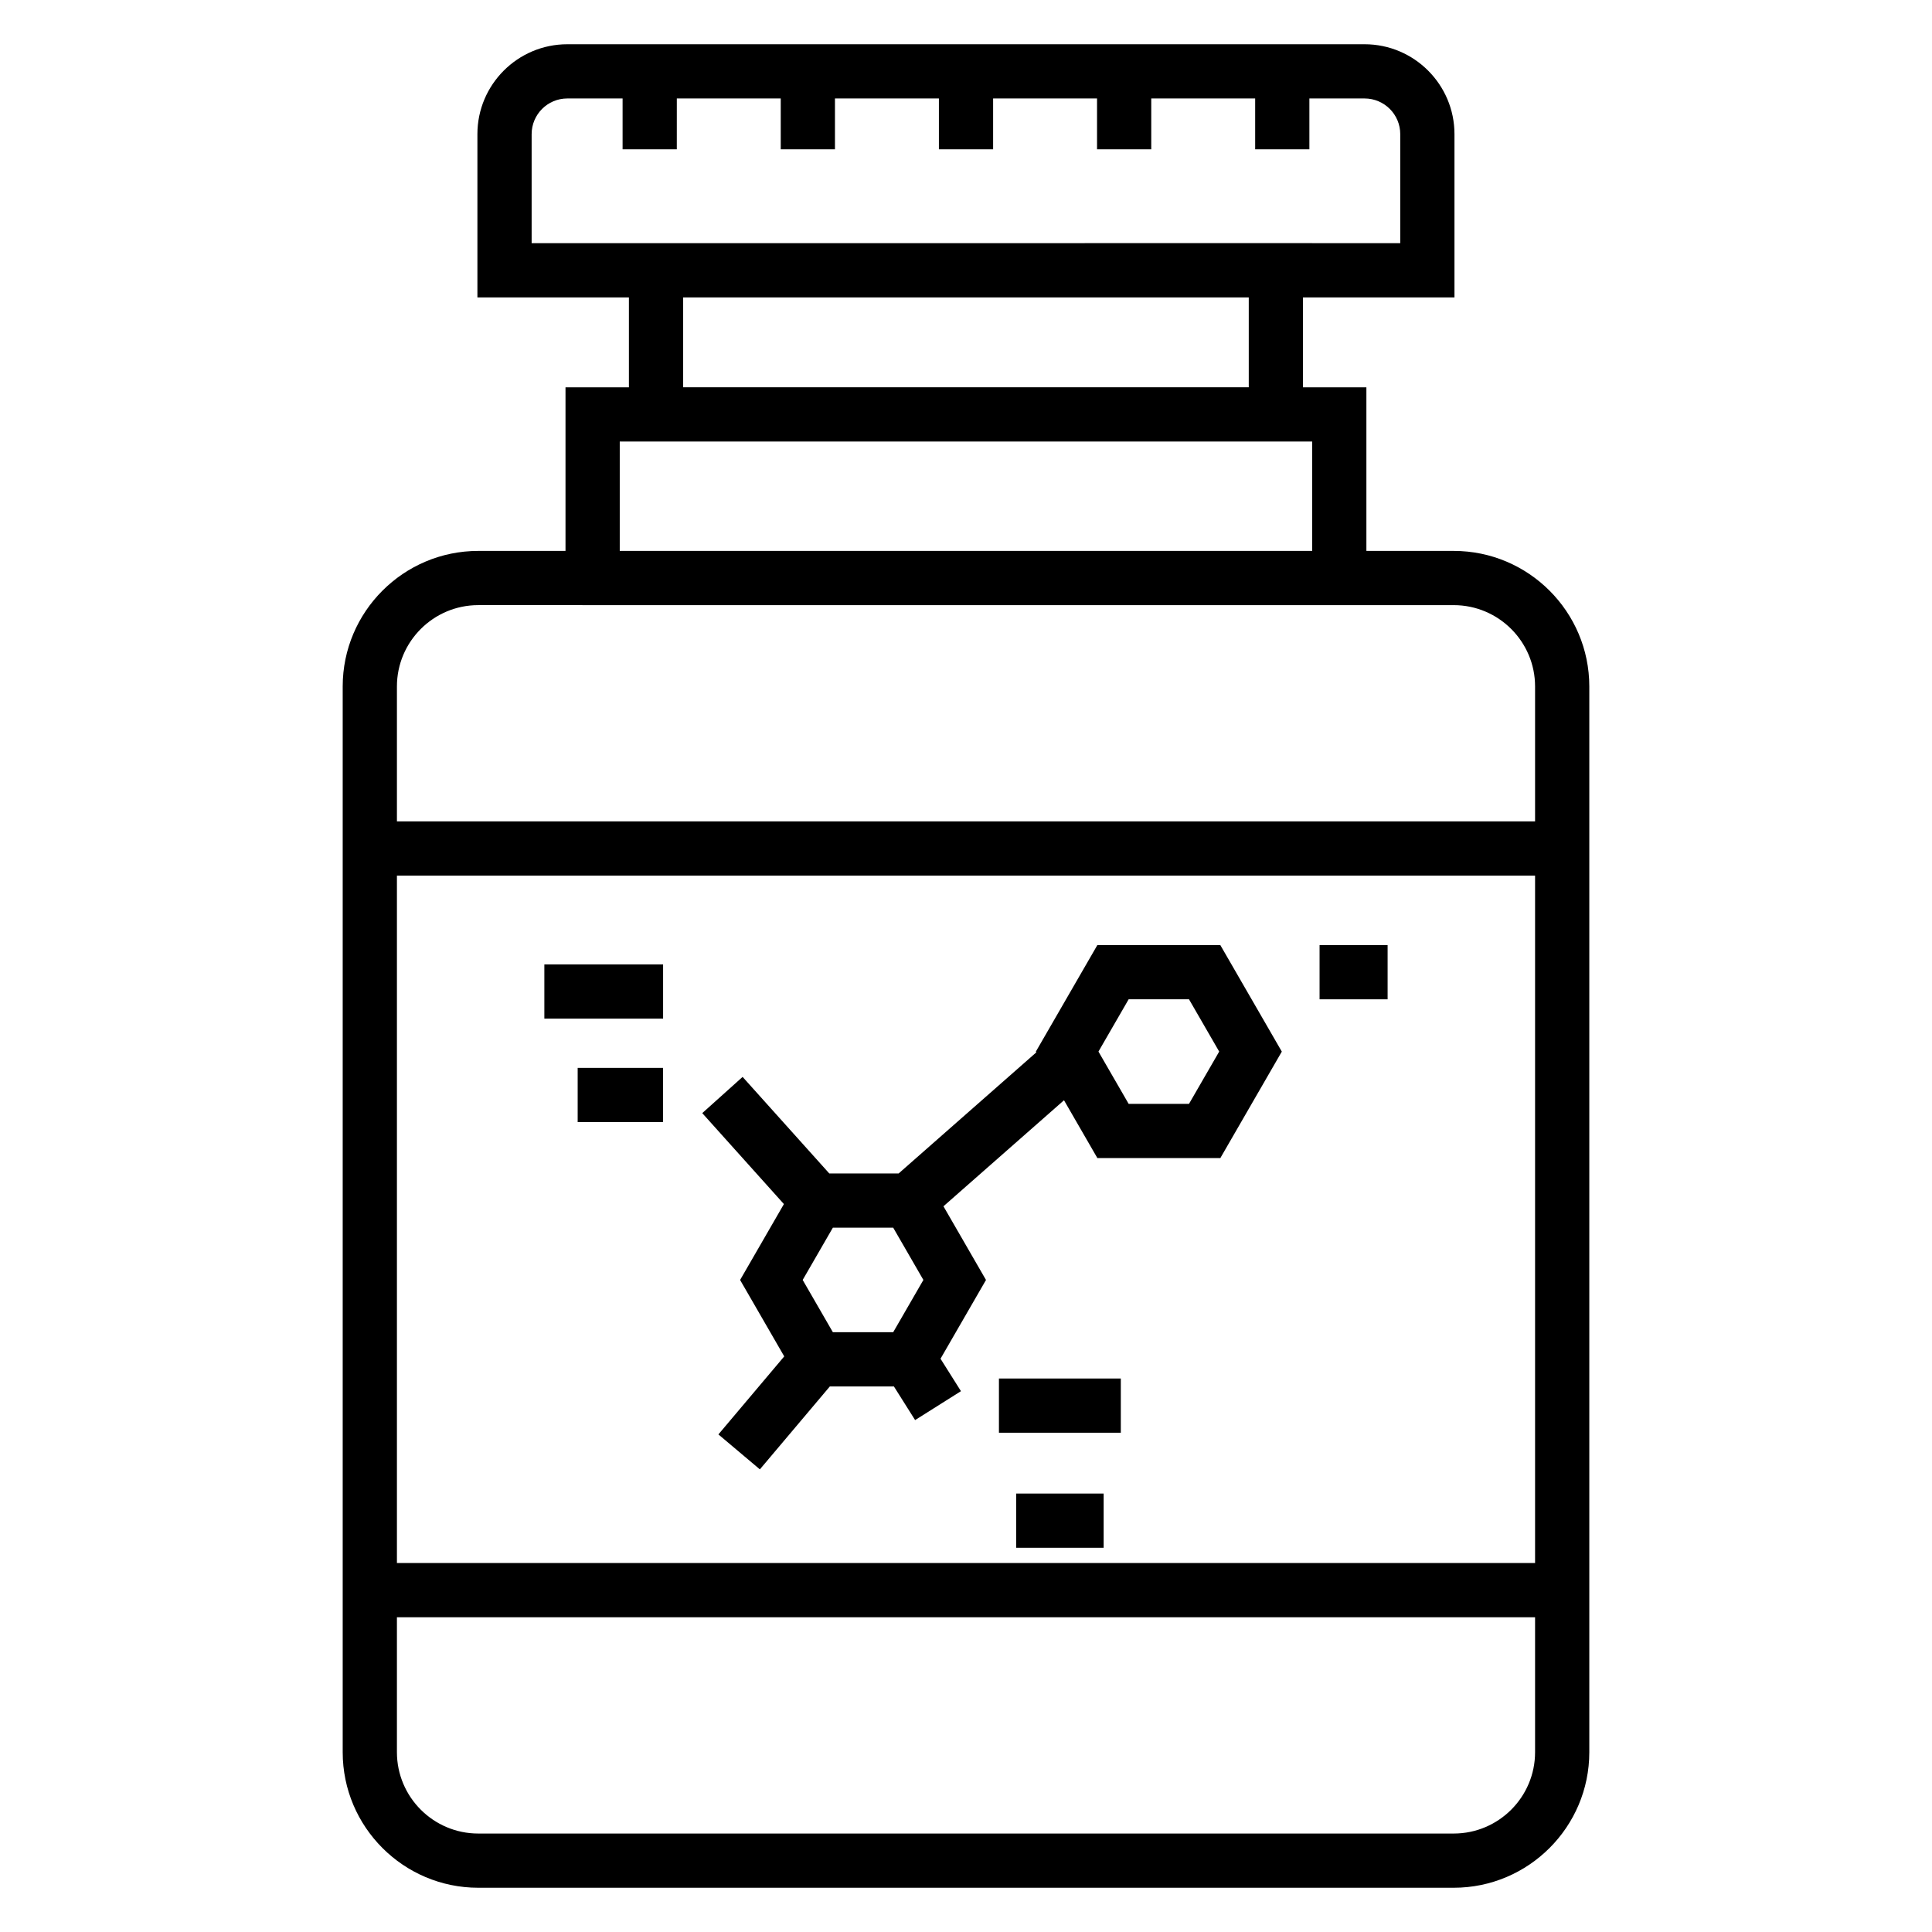
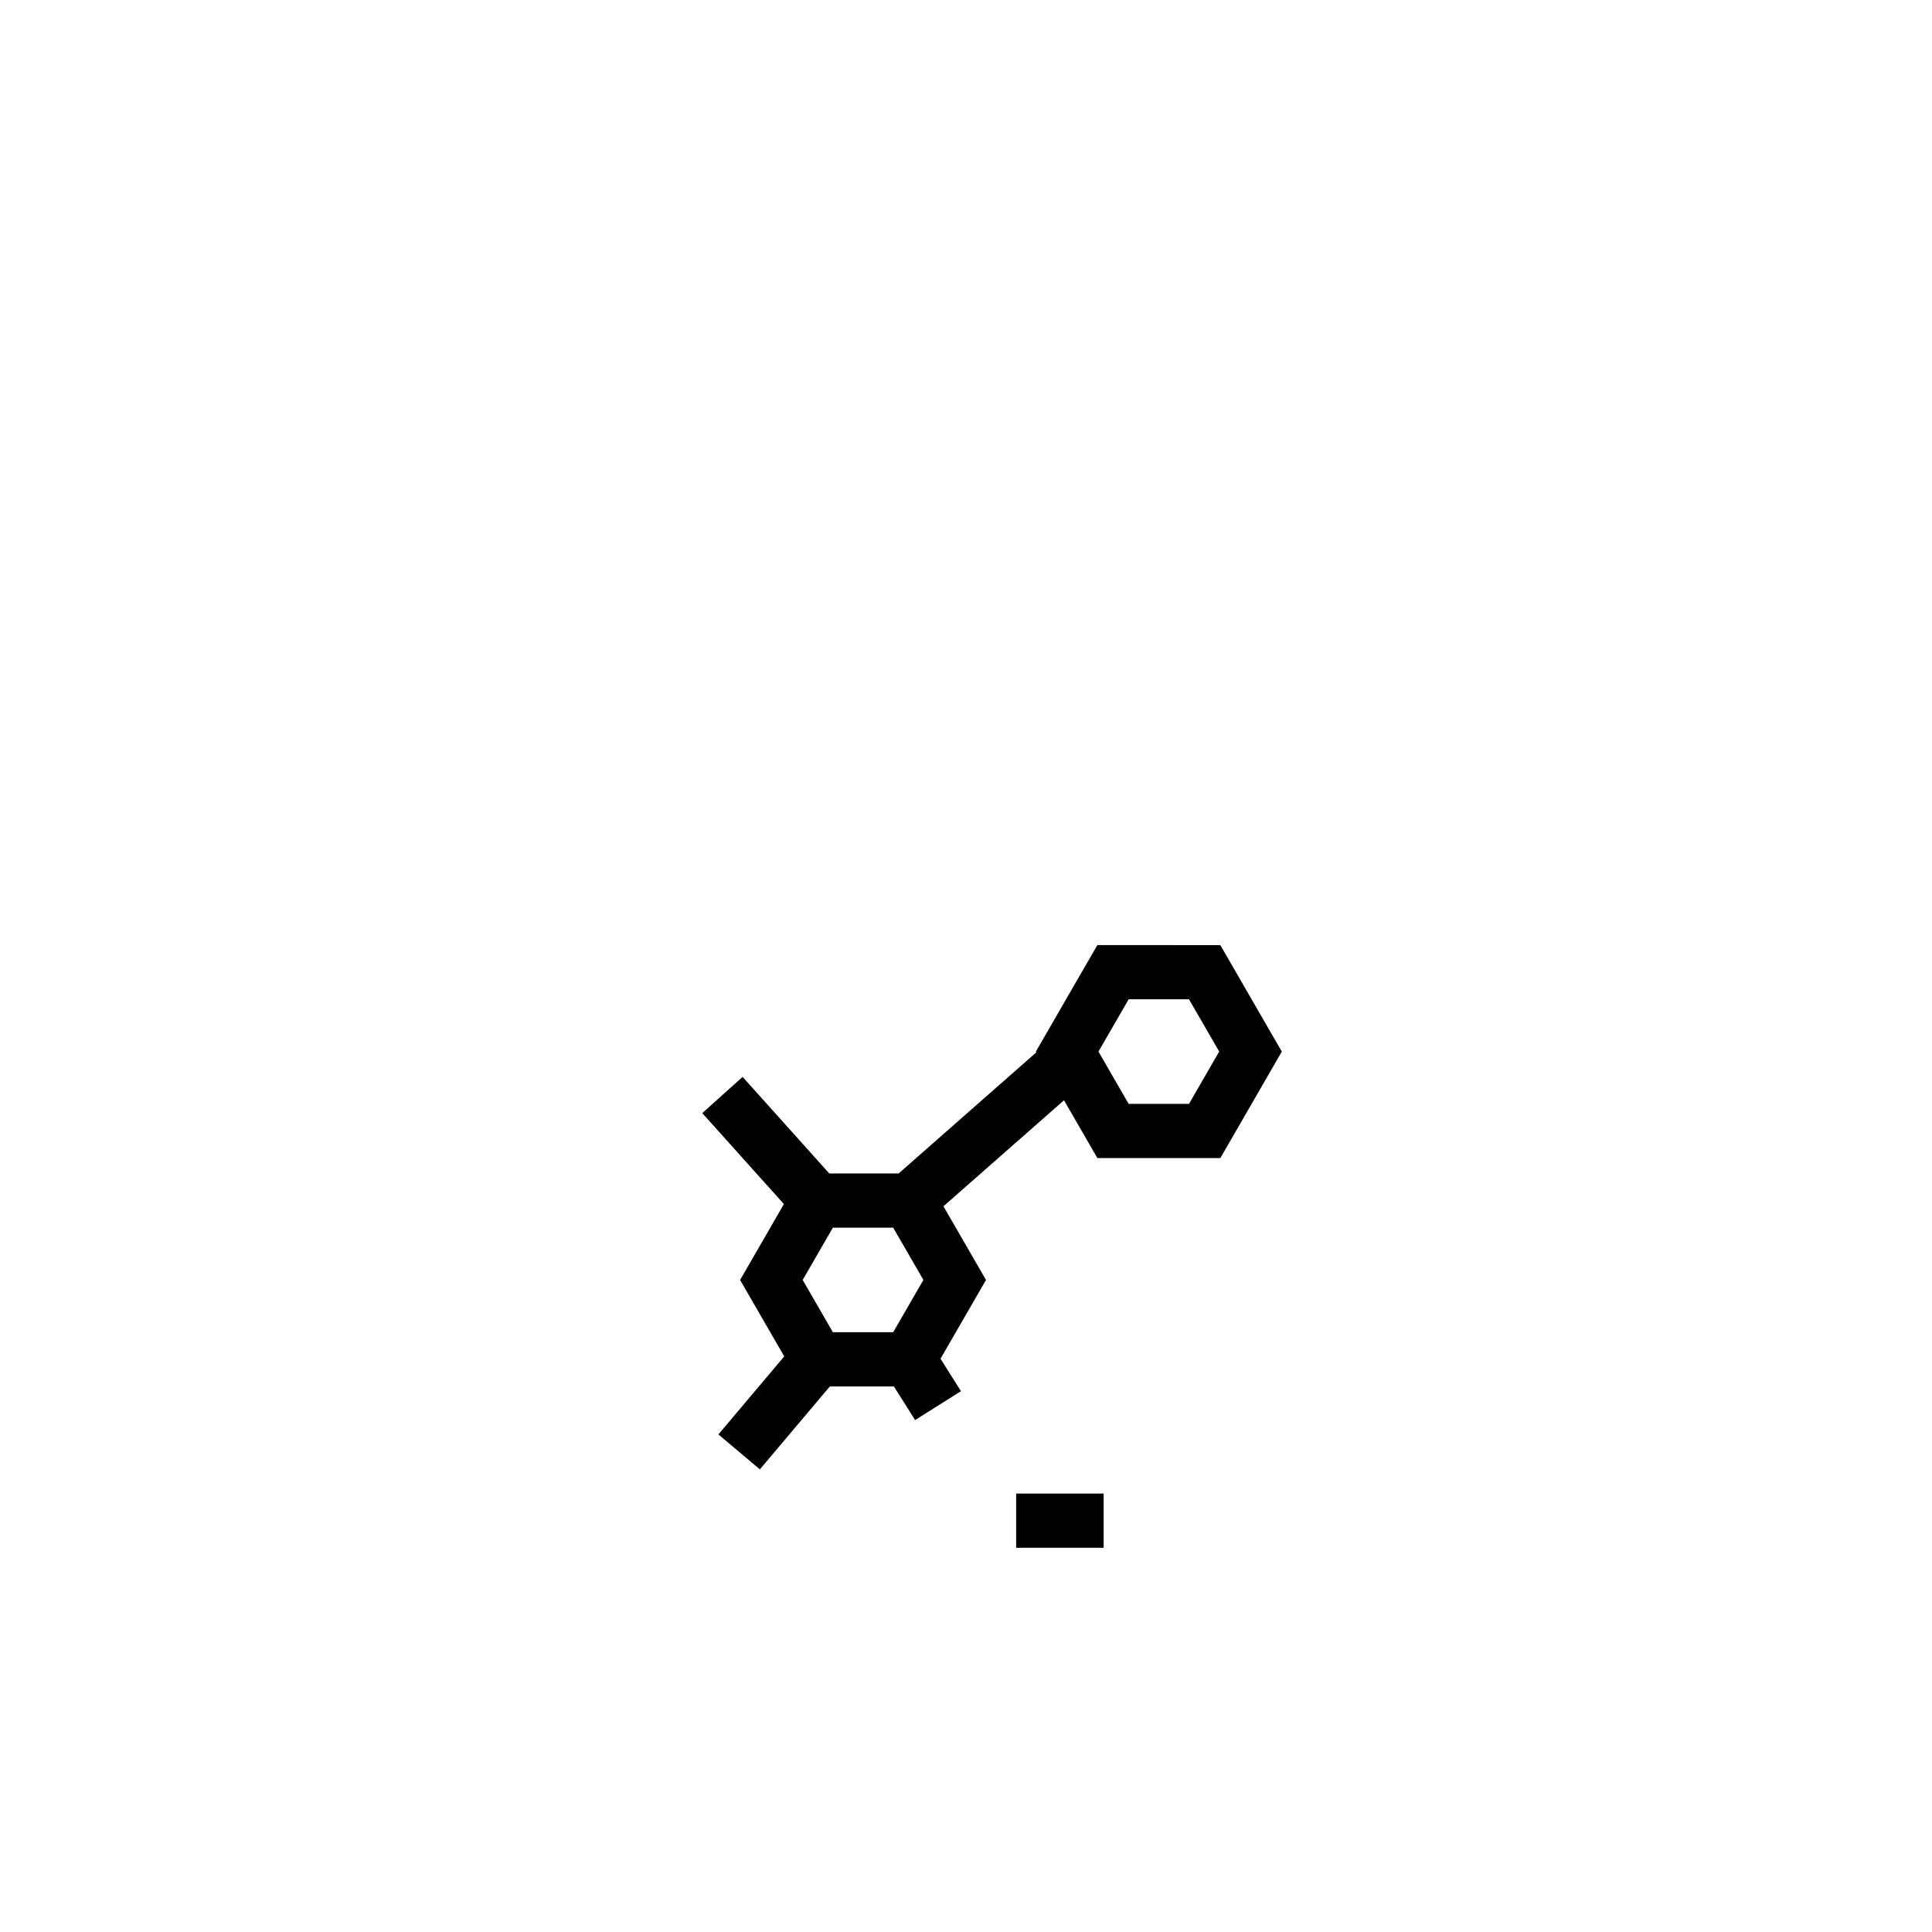
<svg xmlns="http://www.w3.org/2000/svg" fill="#000000" width="800px" height="800px" version="1.1" viewBox="144 144 512 512">
  <g>
-     <path d="m529.45 222.82v-43.273c0-13.133-10.688-23.82-23.812-23.82h-211.3c-13.133 0-23.82 10.684-23.82 23.82v43.273h40.152v23.82h-16.805v43.359h-23.125c-19.805 0-35.922 16.117-35.922 35.922v282.43c0 19.805 16.117 35.922 35.922 35.922h258.52c19.805 0 35.922-16.117 35.922-35.922v-282.43c0-19.805-16.117-35.922-35.922-35.922h-23.152v-43.359h-16.805v-23.82zm-280.26 153.23h301.62v182.16l-301.62 0.004zm301.62 232.3c0 11.887-9.668 21.555-21.555 21.555h-258.51c-11.887 0-21.555-9.668-21.555-21.555v-35.762h301.62zm0-282.43v35.762h-301.62v-35.762c0-11.887 9.668-21.555 21.555-21.555l258.51 0.004c11.887 0 21.555 9.668 21.555 21.551zm-265.92-117.47v-28.906c0-5.215 4.238-9.449 9.449-9.449h14.656v13.473h14.367l0.004-13.473h27.539v13.473h14.367v-13.473h27.547v13.473h14.367v-13.473h27.539v13.473h14.367v-13.473h27.539v13.473h14.367v-13.473h14.637c5.207 0 9.445 4.238 9.445 9.449v28.906c0.719 0-20.523-0.043-230.19 0zm206.85 52.559v28.984h-183.5v-28.984h183.5zm-16.805-14.371h-149.89v-23.82h149.89z" />
    <path d="m434.81 394.46-16.293 28.219 0.117 0.207-36.492 32.098h-18.367l-22.977-25.594-10.691 9.598 21.637 24.102-11.609 20.113 11.695 20.254-17.445 20.676 10.988 9.262 18.543-21.973h16.98l5.617 8.91 12.152-7.66-5.418-8.598 12.051-20.871-11.273-19.527 31.945-28.098 8.848 15.324h32.582l16.293-28.219-16.293-28.219zm-54.102 102.59h-15.988l-8-13.852 8-13.852h15.988l8 13.852zm78.391-60.52h-15.996l-8-13.852 8-13.852h15.996l8 13.852z" />
-     <path d="m288.26 399.58h31.469v14.367h-31.469z" />
-     <path d="m297.09 427h22.633v14.367h-22.633z" />
-     <path d="m493.7 394.46h18.031v14.367h-18.031z" />
    <path d="m413.29 539.81h23.188v14.367h-23.188z" />
-     <path d="m408.73 509.32h32.297v14.367h-32.297z" />
  </g>
</svg>